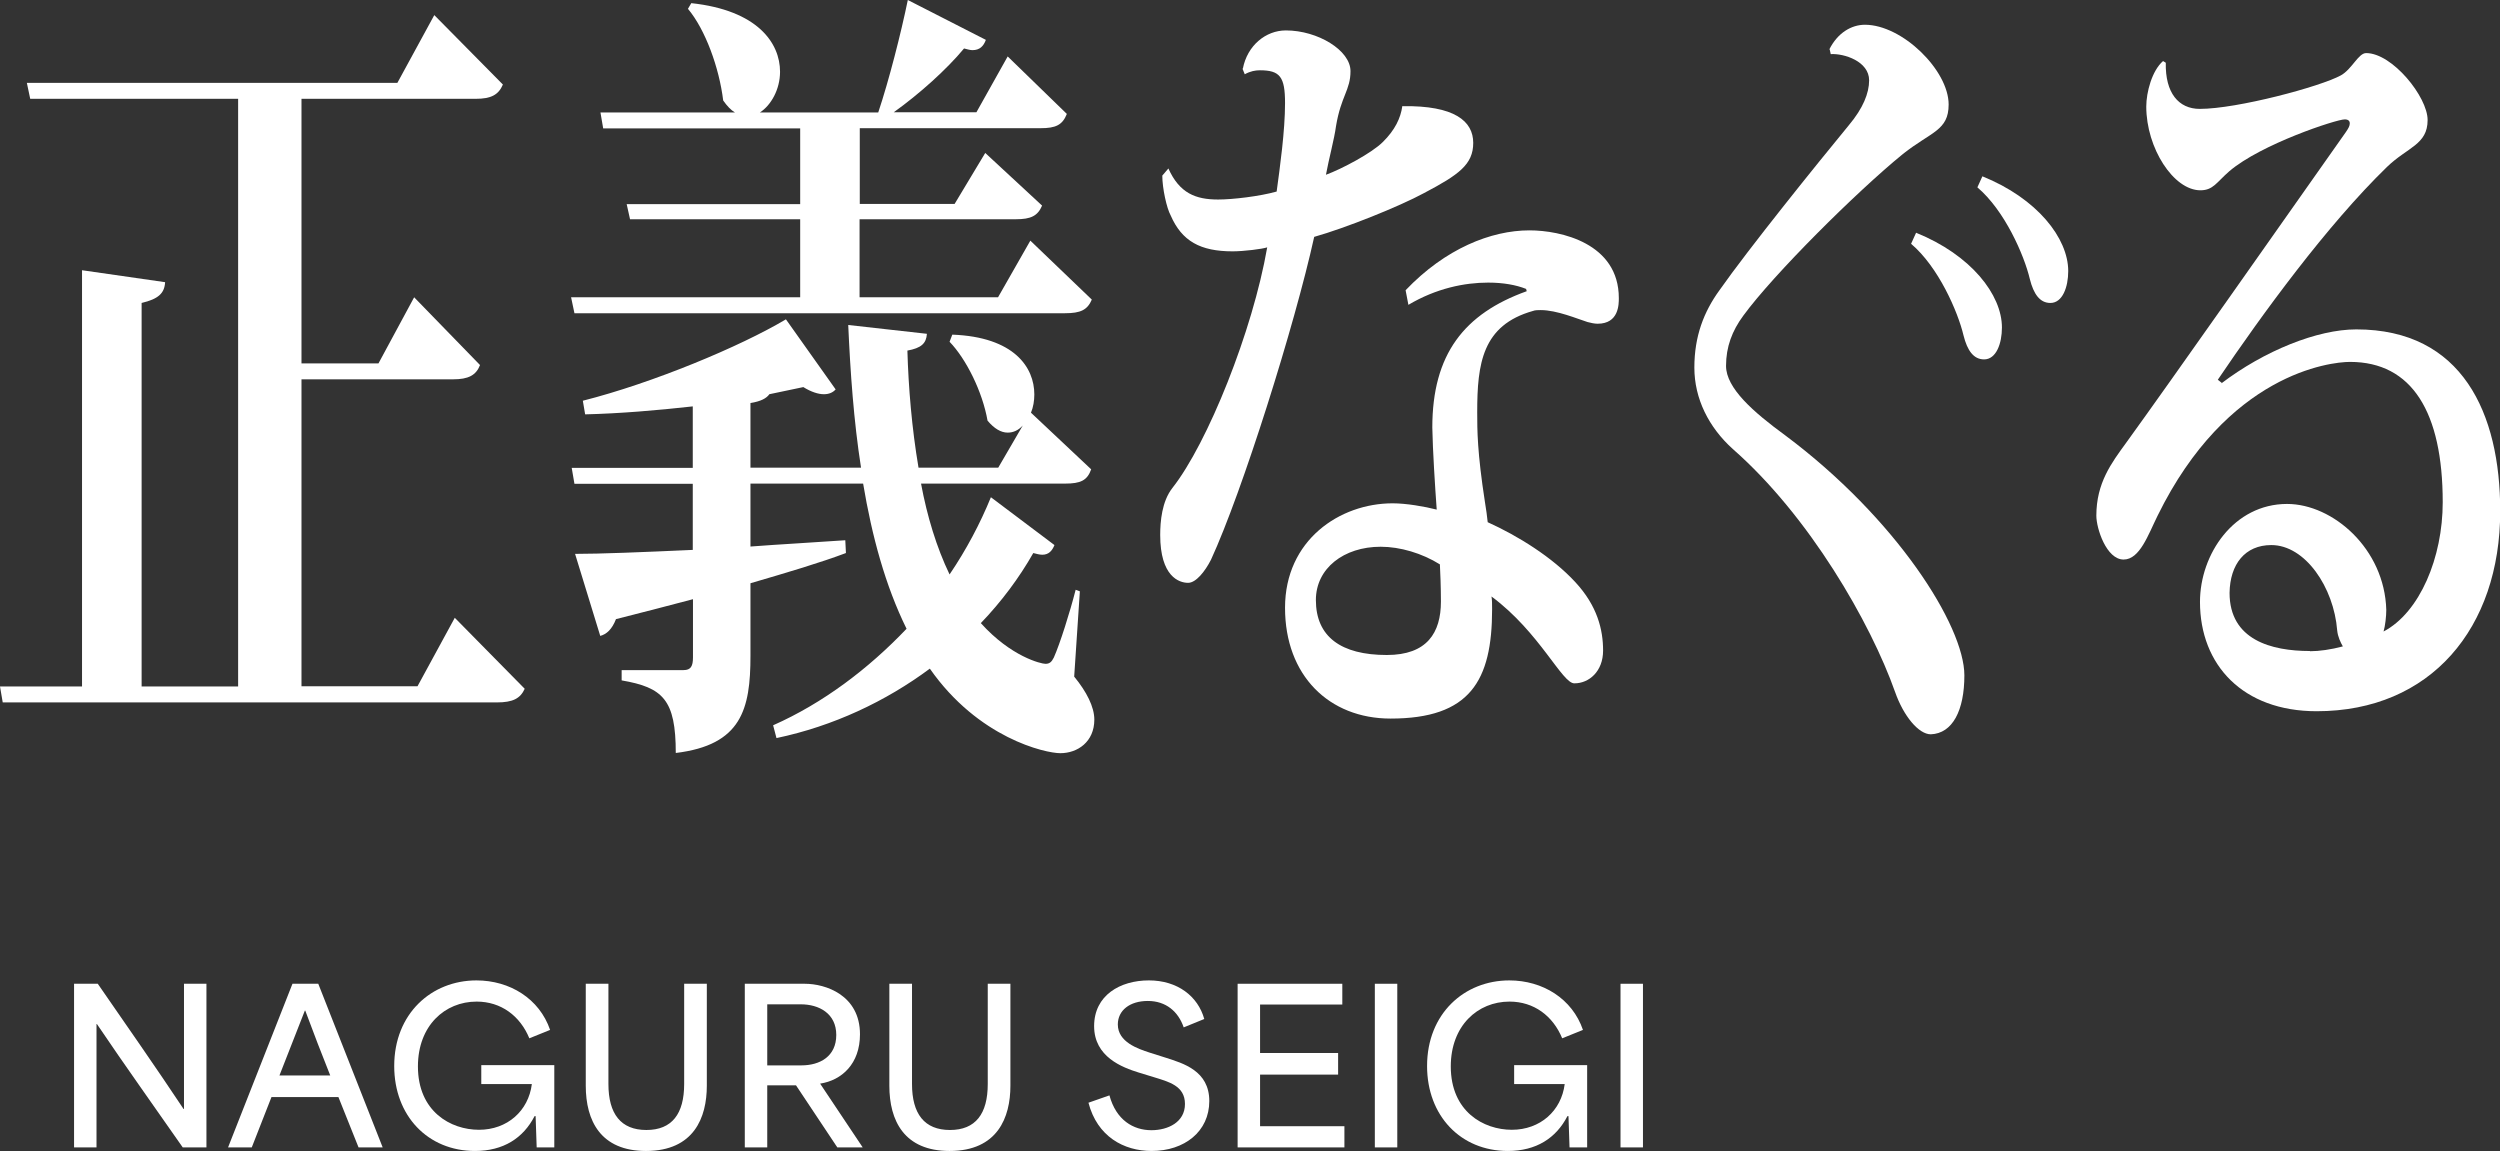
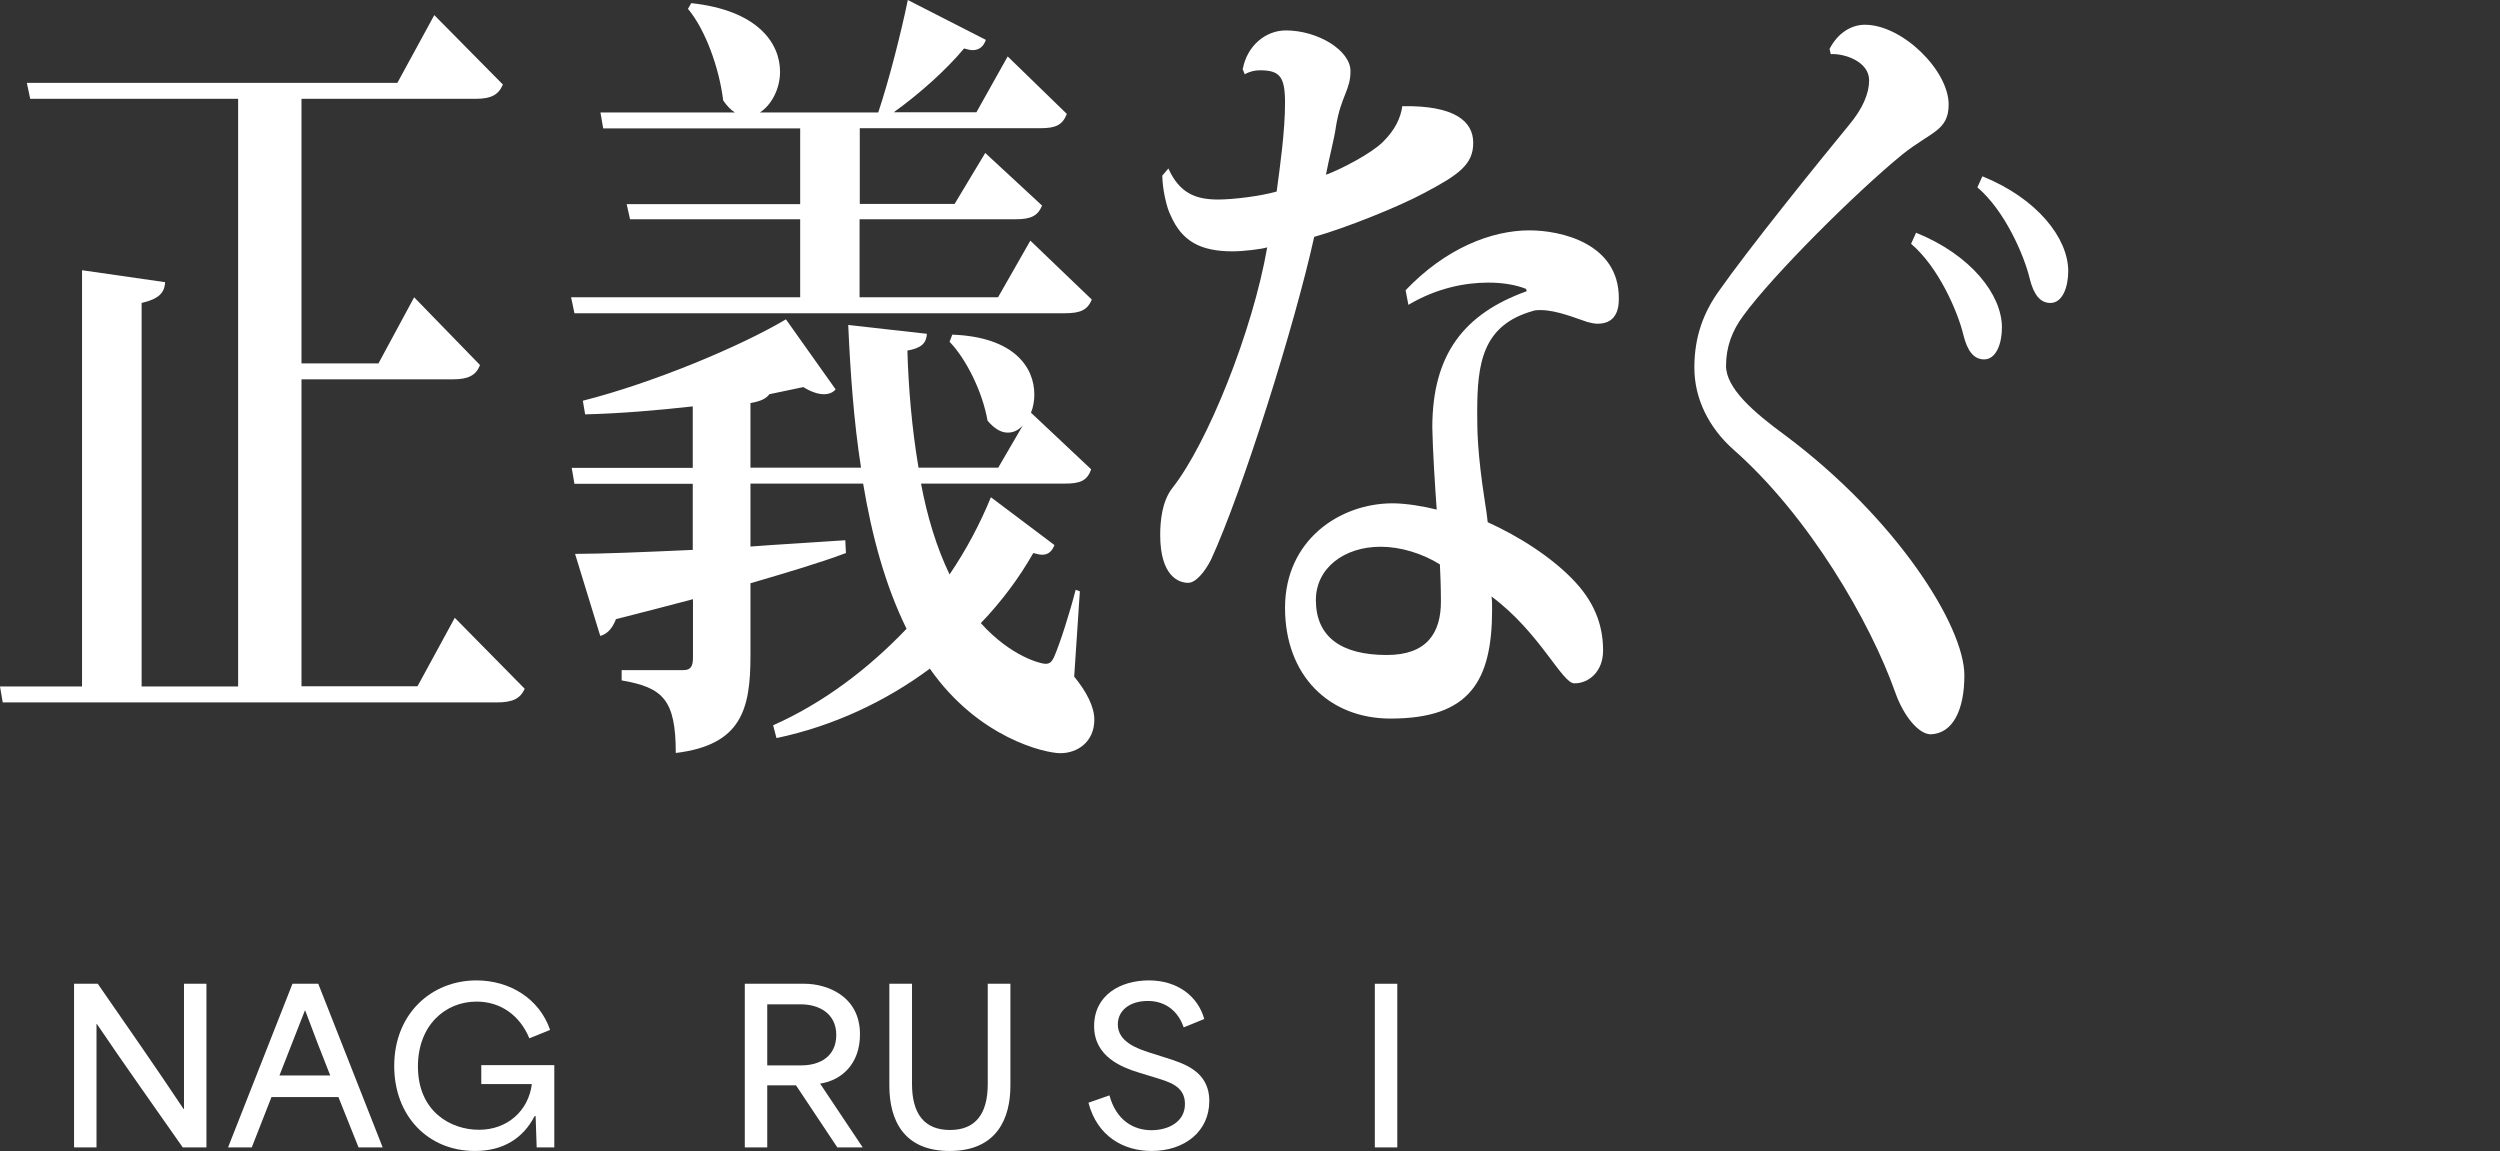
<svg xmlns="http://www.w3.org/2000/svg" id="_レイヤー_2" data-name="レイヤー 2" viewBox="0 0 119.16 54.86">
  <rect x="0" y="0" width="119.16" height="54.86" fill="#333333" stroke="none" />
  <defs>
    <style>
      .cls-1 {
        fill: #fff;
      }
    </style>
  </defs>
  <g id="Name">
    <g>
      <g>
        <path class="cls-1" d="M3.53,46.89h1.13c1.36,1.97,2.72,3.91,4.09,5.97h.02v-5.97h1.07v7.8h-1.13c-1.35-1.94-2.72-3.85-4.09-5.88h-.02v5.88h-1.07v-7.8Z" />
        <path class="cls-1" d="M13.94,46.89h1.23l3.07,7.8h-1.15l-.96-2.4h-3.19c-.32.8-.62,1.6-.94,2.4h-1.13l3.07-7.8ZM15.74,51.26c-.39-.98-.81-2.06-1.19-3.09h-.02l-1.21,3.09h2.42Z" />
        <path class="cls-1" d="M18.79,50.81c0-2.5,1.78-4.08,3.92-4.08,1.59,0,3,.87,3.51,2.36l-.99.4c-.44-1.07-1.35-1.75-2.51-1.75-1.52,0-2.8,1.15-2.8,3.09,0,2.15,1.56,3.02,2.91,3.02s2.36-.9,2.52-2.18h-2.41v-.9h3.48v3.92h-.84c-.02-.49-.03-1-.05-1.49h-.05c-.54,1.05-1.49,1.66-2.84,1.66-2.25,0-3.85-1.68-3.85-4.05Z" />
-         <path class="cls-1" d="M27.92,51.75v-4.86h1.08v4.78c0,1.42.59,2.19,1.81,2.19s1.8-.77,1.8-2.19v-4.78h1.08v4.86c0,1.51-.61,3.11-2.9,3.11-2.16,0-2.87-1.44-2.87-3.11Z" />
        <path class="cls-1" d="M35.5,46.89h2.86c.99,0,2.63.54,2.63,2.41,0,1.4-.86,2.19-1.9,2.35h0c.68,1.02,1.36,2.03,2.03,3.04h-1.21l-1.97-2.96h-1.37v2.96h-1.07v-7.8ZM38.2,50.78c.87,0,1.66-.42,1.66-1.45s-.83-1.46-1.69-1.46h-1.6v2.91h1.63Z" />
        <path class="cls-1" d="M42.39,51.75v-4.86h1.08v4.78c0,1.42.59,2.19,1.81,2.19s1.8-.77,1.8-2.19v-4.78h1.08v4.86c0,1.51-.61,3.11-2.9,3.11-2.16,0-2.87-1.44-2.87-3.11Z" />
        <path class="cls-1" d="M51.88,52.56l1-.35c.32,1.18,1.14,1.66,2,1.66.79,0,1.6-.38,1.6-1.25s-.78-1.06-1.49-1.28l-.72-.22c-.77-.24-2.12-.74-2.12-2.21s1.24-2.18,2.61-2.18,2.34.76,2.64,1.84l-.98.4c-.26-.76-.85-1.26-1.71-1.26s-1.43.45-1.43,1.12c0,.84.96,1.16,1.51,1.34l.79.25c.8.26,2.06.61,2.06,2.06s-1.18,2.38-2.75,2.38c-1.33,0-2.59-.69-3.01-2.3Z" />
-         <path class="cls-1" d="M58.99,46.89h4.99v.99h-3.92v2.31h3.72v1.03h-3.72v2.46h4.02v1.01h-5.09v-7.8Z" />
        <path class="cls-1" d="M65.53,46.89h1.07v7.8h-1.07v-7.8Z" />
-         <path class="cls-1" d="M68.02,50.81c0-2.5,1.78-4.08,3.92-4.08,1.59,0,3,.87,3.51,2.36l-.99.4c-.44-1.07-1.35-1.75-2.51-1.75-1.52,0-2.8,1.15-2.8,3.09,0,2.15,1.56,3.02,2.91,3.02s2.36-.9,2.52-2.18h-2.41v-.9h3.48v3.92h-.84c-.02-.49-.03-1-.05-1.49h-.05c-.54,1.05-1.49,1.66-2.84,1.66-2.25,0-3.85-1.68-3.85-4.05Z" />
-         <path class="cls-1" d="M77.24,46.89h1.07v7.8h-1.07v-7.8Z" />
      </g>
      <g>
        <path class="cls-1" d="M21.68,29.45l3.33,3.38c-.21.46-.56.65-1.33.65H.13l-.13-.76h3.91V12.88l3.96.57c-.03.53-.32.8-1.12.99v18.28h4.6V4.71H1.44l-.16-.76h17.66l1.76-3.23,3.27,3.31c-.21.49-.56.68-1.3.68h-8.3v12.61h3.67l1.7-3.15,3.14,3.23c-.19.49-.56.68-1.28.68h-7.23v14.63h5.53l1.78-3.27Z" />
        <path class="cls-1" d="M27.24,14.17h10.9v-3.72h-8.11l-.16-.72h8.27v-3.61h-9.39l-.13-.76h6.41c-.19-.11-.37-.3-.56-.57-.19-1.56-.85-3.38-1.68-4.37l.16-.27c3.16.34,4.23,1.9,4.23,3.27,0,.84-.43,1.6-.96,1.94h5.64c.51-1.52,1.09-3.8,1.41-5.36l3.72,1.9c-.11.3-.29.49-.64.49-.11,0-.24-.04-.4-.08-.82.99-2.13,2.17-3.35,3.04h3.94l1.49-2.66,2.82,2.74c-.21.53-.53.68-1.25.68h-8.62v3.61h4.52l1.46-2.43,2.71,2.51c-.21.49-.53.65-1.25.65h-7.45v3.72h6.6l1.54-2.7,2.93,2.81c-.21.49-.53.65-1.28.65h-23.38l-.16-.76ZM51.47,28.19l-.27,4.06c.59.72.96,1.44.96,2.05,0,1.06-.8,1.6-1.62,1.6-.72,0-3.91-.72-6.22-4.03-2.1,1.56-4.6,2.74-7.31,3.31l-.16-.61c2.39-1.06,4.55-2.7,6.36-4.6-1.01-2.05-1.65-4.41-2.07-6.92h-5.37v3c1.44-.11,2.98-.19,4.52-.3l.03.61c-1.22.46-2.74.91-4.55,1.44v3.46c0,2.55-.43,4.25-3.56,4.63,0-2.54-.61-3.12-2.58-3.46v-.49h2.95c.35,0,.45-.19.45-.61v-2.77c-1.12.3-2.34.61-3.67.95-.19.49-.45.72-.75.8l-1.2-3.91c1.2,0,3.19-.08,5.61-.19v-3.15h-5.64l-.13-.76h5.77v-2.93c-1.7.19-3.48.34-5.13.38l-.11-.65c3.32-.84,7.5-2.58,9.68-3.88l2.37,3.34c-.13.15-.32.23-.56.23-.27,0-.61-.11-.98-.34l-1.62.34c-.13.19-.4.34-.9.42v3.08h5.27c-.35-2.24-.51-4.56-.61-6.8l3.75.42c-.03.46-.27.68-.93.8.05,1.75.21,3.69.53,5.58h3.8l1.17-2.01c-.21.23-.45.34-.72.34-.32,0-.64-.19-.96-.57-.24-1.37-1.01-2.93-1.81-3.76l.13-.34c2.95.11,3.91,1.56,3.91,2.85,0,.3-.05.61-.16.87l2.87,2.7c-.19.53-.5.68-1.25.68h-6.86c.29,1.56.74,3.04,1.36,4.33.8-1.18,1.46-2.43,1.97-3.68l3.03,2.28c-.11.27-.27.46-.58.46-.13,0-.27-.04-.43-.08-.67,1.18-1.52,2.32-2.5,3.34,1.44,1.6,2.87,1.94,3.08,1.94.19,0,.29-.08.4-.3.29-.65.77-2.17,1.04-3.23l.21.08Z" />
        <path class="cls-1" d="M59.24,3.27c.21-1.1,1.09-1.82,2.05-1.82,1.52,0,3.08.95,3.08,1.94,0,.91-.45,1.18-.69,2.62-.08.61-.35,1.6-.48,2.32.74-.27,2.18-1.03,2.71-1.56.58-.57.85-1.14.93-1.71,2.5-.04,3.38.72,3.38,1.75s-.69,1.52-2.34,2.39c-1.2.65-3.75,1.67-5.24,2.09-.93,4.22-3.43,12.16-4.92,15.39-.29.57-.72,1.1-1.09,1.1-.43,0-1.33-.3-1.33-2.28,0-.65.08-1.6.58-2.24,1.68-2.13,3.83-7.49,4.52-11.47-.24.08-1.12.19-1.65.19-1.54,0-2.42-.49-2.95-1.71-.19-.34-.4-1.29-.4-1.9l.29-.34c.53,1.18,1.3,1.48,2.37,1.48.69,0,1.97-.15,2.79-.38.16-1.18.4-2.89.4-4.22,0-1.25-.24-1.56-1.2-1.56-.21,0-.45.04-.72.19l-.11-.27ZM67,13.83c1.89-1.98,4.07-2.85,5.9-2.85,1.49,0,4.26.61,4.26,3.23,0,.3,0,1.22-1.01,1.22-.16,0-.32-.04-.48-.08-.48-.15-1.46-.57-2.23-.57-.13,0-.27,0-.37.04-2.42.68-2.66,2.51-2.66,4.83,0,.84,0,1.9.37,4.29.05.3.11.72.13.95,1.44.65,3.08,1.67,4.17,2.85,1.06,1.14,1.33,2.28,1.33,3.27s-.67,1.56-1.36,1.56c-.58.04-1.65-2.43-3.96-4.14.03.15.03.38.03.61,0,3.42-1.06,5.21-4.84,5.21-2.93,0-5.03-2.05-5.03-5.28s2.61-4.98,5.13-4.98c.64,0,1.52.15,2.1.3-.08-1.1-.19-2.81-.21-3.91,0-3.5,1.52-5.43,4.5-6.5l-.03-.11c-.48-.19-1.09-.3-1.81-.3-1.12,0-2.47.27-3.8,1.06l-.13-.68ZM68.63,26.9c-.85-.53-1.89-.84-2.82-.84-1.76,0-3.09,1.03-3.09,2.54,0,1.75,1.2,2.62,3.38,2.62,1.92,0,2.58-1.06,2.58-2.55,0-.65-.03-1.44-.05-1.79Z" />
        <path class="cls-1" d="M87.19,2.36c.4-.8,1.06-1.18,1.7-1.18,1.78,0,3.99,2.17,3.99,3.8,0,1.25-.83,1.29-2.18,2.36-2.23,1.82-6.17,5.74-7.61,7.71-.53.72-.82,1.48-.82,2.39,0,1.06,1.3,2.2,2.82,3.31,5.29,3.95,8.54,9.08,8.54,11.44,0,1.67-.56,2.77-1.6,2.81-.58,0-1.3-.87-1.7-2.01-1.17-3.31-4.1-8.4-7.74-11.59-1.14-1.03-1.83-2.39-1.83-3.88s.45-2.66,1.2-3.69c1.36-1.94,4.63-6,6.17-7.87.67-.8.96-1.52.96-2.13,0-.91-1.2-1.29-1.83-1.25l-.05-.23ZM91.32,11.09c2.63,1.06,4.1,2.96,4.1,4.52,0,.76-.27,1.52-.85,1.52-.5,0-.8-.42-.98-1.14-.27-1.14-1.2-3.27-2.5-4.37l.24-.53ZM94.48,8.4c2.63,1.06,4.1,2.96,4.1,4.52,0,.76-.27,1.52-.85,1.52-.5,0-.8-.42-.98-1.14-.27-1.14-1.2-3.27-2.5-4.37l.24-.53Z" />
-         <path class="cls-1" d="M105.87,18.28c2.05-1.56,4.58-2.58,6.44-2.58,5.05,0,6.86,3.99,6.86,8.66,0,5.58-3.32,9.54-8.75,9.54-3.51,0-5.56-2.2-5.56-5.21,0-2.28,1.62-4.67,4.15-4.67,2.18,0,4.65,2.13,4.73,5.05,0,.3-.05.76-.13,1.03,1.73-.91,2.82-3.53,2.82-6.16,0-4.29-1.46-6.69-4.42-6.69-.96,0-5.85.57-9.17,7.33-.45.91-.85,2.09-1.62,2.09-.82,0-1.3-1.48-1.3-2.09,0-1.56.72-2.51,1.41-3.46,2.23-3.08,7.31-10.33,10.48-14.82.13-.19.19-.3.19-.42s-.08-.19-.24-.19c-.4,0-3.99,1.18-5.5,2.47-.61.53-.77.91-1.38.91-1.28,0-2.58-2.01-2.58-3.99,0-.68.27-1.71.8-2.17l.13.08c-.03,1.44.61,2.2,1.62,2.2,1.78,0,5.75-1.06,6.73-1.6.53-.3.83-1.06,1.2-1.06,1.25,0,2.93,2.09,2.93,3.19,0,1.18-.96,1.29-1.94,2.24-2.85,2.77-5.93,6.99-8.06,10.14l.19.15ZM110.1,31.04c.45,0,1.01-.08,1.57-.23-.11-.19-.24-.46-.27-.76-.16-2.05-1.52-4.07-3.14-4.07-1.25,0-1.97.91-1.99,2.28,0,2.24,1.99,2.77,3.83,2.77Z" />
      </g>
    </g>
  </g>
</svg>